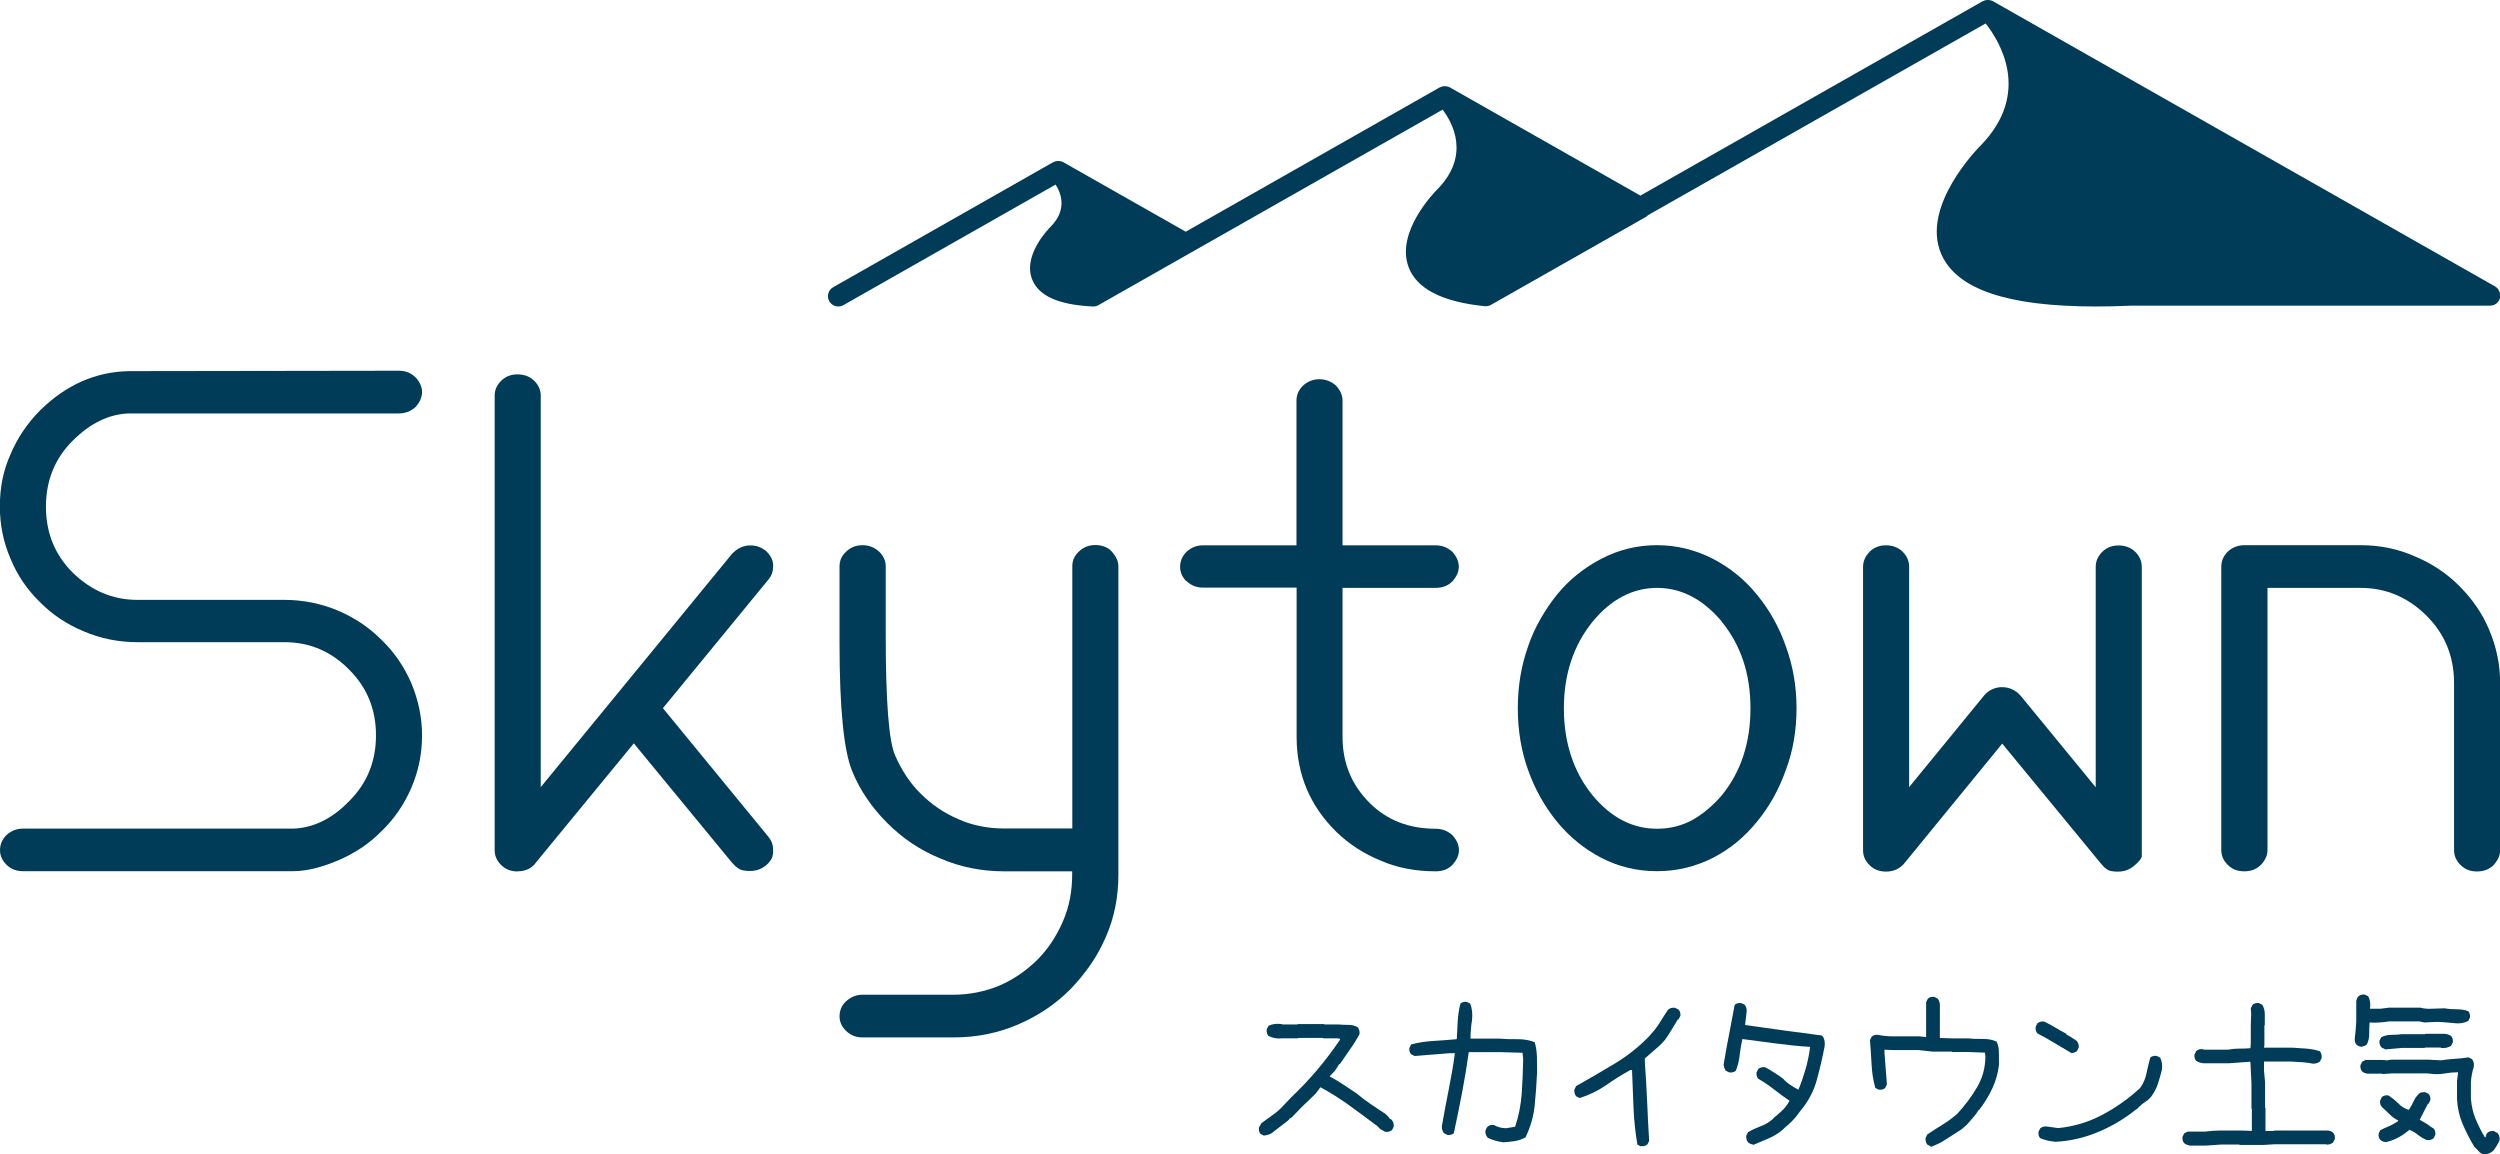
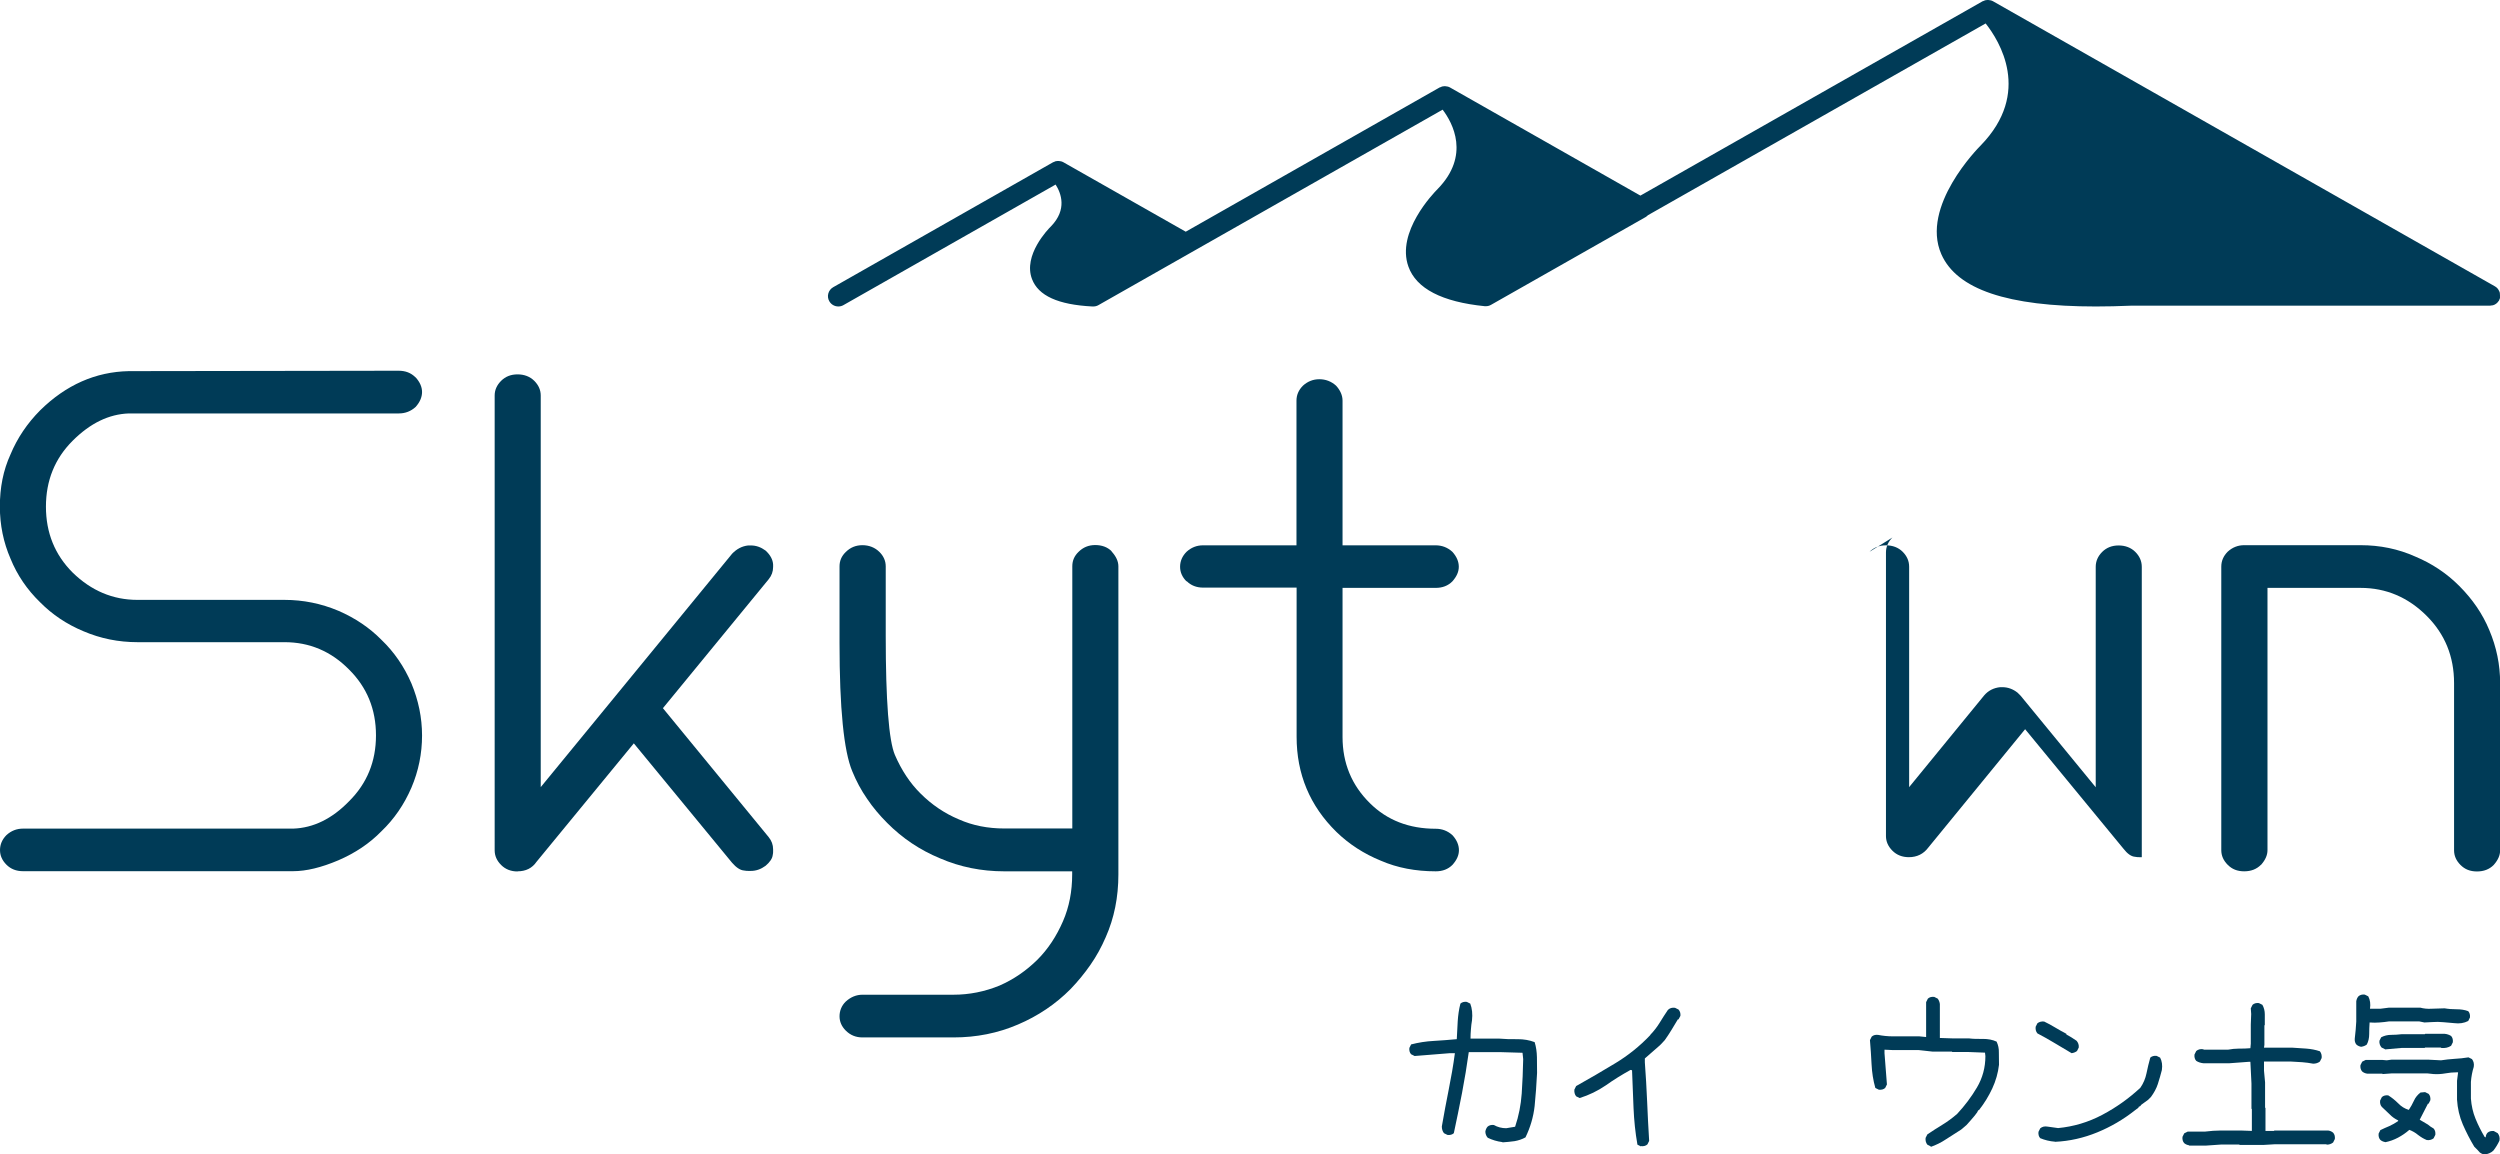
<svg xmlns="http://www.w3.org/2000/svg" id="_レイヤー_2" viewBox="0 0 185.58 85.7">
  <defs>
    <style>.cls-1{fill:#003b57;stroke-width:0px;}</style>
  </defs>
  <g id="_レイヤー_4">
    <path class="cls-1" d="M185.58,21.95c0-.06,0-.11-.01-.17,0-.04-.01-.07-.02-.1-.02-.06-.05-.11-.08-.16-.02-.03-.03-.05-.05-.08-.06-.07-.13-.14-.21-.18L147.94.09c-.11-.06-.22-.08-.34-.09-.03,0-.06,0-.09,0-.1,0-.2.03-.29.08-.01,0-.03,0-.04.01l-25.41,14.43-14.14-8.03c-.11-.06-.22-.08-.34-.09-.03,0-.06,0-.09,0-.1,0-.2.03-.29.08-.01,0-.03,0-.04.01l-18.85,10.71-9.09-5.16c-.11-.06-.22-.08-.34-.09-.03,0-.06,0-.09,0-.1,0-.2.03-.28.08-.01,0-.03,0-.04.01l-16.33,9.28c-.37.21-.5.68-.29,1.04.14.25.4.39.67.39.13,0,.26-.03.38-.1l15.75-8.95c.41.64.87,1.85-.34,3.1-.22.21-2.09,2.15-1.41,3.92.47,1.23,1.93,1.9,4.47,2.03.01,0,.03,0,.04,0,0,0,.01,0,.02,0,0,0,.01,0,.02,0,.13,0,.26-.03.38-.1l25.55-14.51c.75.99,2.06,3.4-.37,5.89-.32.32-3.09,3.2-2.17,5.76.58,1.63,2.49,2.62,5.67,2.94.03,0,.05,0,.08,0,.13,0,.26-.03.38-.1l11.52-6.54s.02-.02.03-.03c.04-.03.08-.06.11-.09l25.06-14.23c1.01,1.28,3.45,5.14-.37,9.06-.18.18-4.48,4.52-2.92,8.07,1.15,2.61,4.91,3.88,11.46,3.88.83,0,1.71-.02,2.64-.06h26.63s.09-.01.14-.02c.03,0,.05,0,.08-.01.18-.05.33-.17.43-.33,0,0,.01-.01.02-.02.01-.02.01-.04.02-.06.02-.04.04-.08.05-.12,0-.02,0-.04,0-.06,0-.04,0-.07,0-.11Z" />
-     <path class="cls-1" d="M93.84,84.31l-.26-.13c-.11-.12-.15-.28-.13-.47l.18-.33c.28-.21.56-.41.84-.61.28-.19.54-.42.78-.68l.58-.61c.68-.65,1.33-1.33,1.94-2.05.61-.72,1.17-1.47,1.7-2.24v-.08l-.18-.03h-1.05l-.03-.03h-1.82l-.03.03h-1.19c-.38.04-.72-.03-1.01-.18-.11-.12-.15-.29-.13-.49l.13-.26c.28-.14.61-.18.99-.13l.03.03h1.13l.03-.03h1.95l.03.03h1.05c.25.02.5.03.75.03s.48.06.67.18c.11.14.15.31.13.51-.21.39-.44.76-.7,1.12-.25.36-.5.72-.75,1.09h-.05l-.32.5-.4.42c.35.19.69.4,1.03.62.33.22.67.44,1,.67.33.28.68.54,1.05.79.36.25.72.48,1.07.71l.11.11.08.08.08.08v.05l.18.11c.12.14.18.31.16.51l-.13.26c-.14.11-.31.15-.5.13l-.37-.21-.13-.13-.08-.08c-.69-.52-1.38-1.03-2.07-1.53s-1.4-.95-2.16-1.36l-.34.45-.32.32-.71.68-.13.13-.45.47-.13.13-.08.08-.16.08v.05l-.21.18-.88.67c-.21.21-.47.32-.76.34Z" />
    <path class="cls-1" d="M111.52,84.78c-.39-.05-.75-.16-1.08-.32-.11-.12-.17-.27-.18-.45.02-.14.07-.26.16-.37.12-.11.28-.15.47-.13.28.16.59.24.92.24l.66-.11c.27-.8.43-1.62.49-2.46s.09-1.69.11-2.56l-.05-.47-1.7-.05h-2.29c-.14,1.02-.31,2.03-.5,3.03-.19,1-.4,2-.61,2.99-.12.11-.28.15-.47.13l-.26-.13c-.11-.14-.16-.31-.16-.5.16-.92.33-1.83.51-2.73s.34-1.8.46-2.71h-.37l-2.62.21-.26-.13c-.11-.12-.15-.28-.13-.47l.13-.26c.54-.14,1.1-.23,1.68-.26.58-.03,1.14-.08,1.71-.13.02-.45.04-.9.07-1.34s.09-.88.2-1.3c.12-.11.28-.15.47-.13l.26.13c.14.37.18.78.13,1.24-.04.21-.06.43-.08.67-.02.23-.03.46-.03.69h2.16c.44.04.88.05,1.34.04.45,0,.87.07,1.26.22.11.35.16.72.17,1.12,0,.4.01.79.01,1.17-.04.83-.1,1.64-.18,2.45-.09.81-.32,1.59-.68,2.33-.25.14-.52.23-.81.28-.29.04-.59.07-.89.09Z" />
    <path class="cls-1" d="M121.81,85.1l-.26-.13c-.16-.9-.25-1.81-.29-2.73-.04-.93-.07-1.85-.11-2.79l-.11-.03c-.63.35-1.25.73-1.84,1.15-.6.41-1.24.72-1.94.94l-.26-.13c-.11-.14-.15-.31-.13-.5l.13-.26c.97-.54,1.94-1.11,2.9-1.69.96-.58,1.82-1.27,2.59-2.08l.03-.05c.26-.27.49-.57.68-.88.19-.32.4-.63.61-.95.14-.14.32-.19.53-.16l.26.13c.11.12.16.28.14.47l-.14.26h-.05c-.16.26-.32.52-.47.78-.16.26-.32.51-.5.76l-.24.26-.13.13-1.11.97v.29c.07.97.13,1.94.17,2.91s.09,1.95.15,2.92l-.13.26c-.12.11-.28.15-.47.13Z" />
-     <path class="cls-1" d="M130.13,84.96c-.14-.02-.26-.07-.37-.16-.11-.14-.15-.31-.13-.5l.13-.26c.32-.18.64-.32.97-.45.33-.12.64-.31.92-.57l.03-.05c.23-.18.45-.37.66-.58.21-.21.38-.44.5-.68-.39-.26-.77-.54-1.15-.84-.38-.3-.77-.56-1.17-.79-.11-.12-.15-.28-.13-.47l.13-.26c.14-.11.31-.15.5-.13.23.12.46.25.68.4.23.14.45.29.66.45.16.18.33.33.53.46.19.13.4.25.61.36.21-.51.39-1.03.54-1.55.15-.53.26-1.07.33-1.63-.86-.05-1.7-.14-2.53-.25-.83-.11-1.66-.22-2.5-.33-.09.39-.15.78-.2,1.19-.04.4-.14.79-.28,1.16-.13.11-.29.15-.49.13l-.26-.13c-.09-.14-.14-.29-.16-.45.12-.74.25-1.48.4-2.22.14-.74.28-1.48.42-2.22.13-.11.29-.15.49-.13l.26.13c.12.16.17.35.13.58l-.11.92c.95.14,1.9.27,2.86.4.96.13,1.91.25,2.86.38v.05h.05c.14.23.18.49.13.79-.16.83-.35,1.65-.58,2.48-.23.83-.63,1.58-1.21,2.27l-.34.45-.26.29-.08.08-.24.22-.24.21-.13.13c-.33.28-.69.51-1.08.67-.39.17-.77.33-1.16.49Z" />
    <path class="cls-1" d="M143.33,85.1l-.26-.13c-.11-.14-.15-.31-.13-.5l.13-.26c.37-.25.74-.49,1.12-.72.38-.23.74-.5,1.09-.8.56-.6,1.05-1.25,1.47-1.96.42-.71.63-1.49.63-2.33l-.03-.26-1.3-.05h-1.13l-.03-.03h-1.45l-1-.11h-1.9l-.65-.03v.26l.18,2.32-.13.26c-.12.11-.28.15-.47.13l-.26-.13c-.16-.56-.25-1.15-.28-1.75s-.07-1.21-.12-1.8l.13-.26c.12-.11.28-.15.47-.13.35.07.72.11,1.12.11h1.95l.5.05v-2.59l.13-.26c.12-.11.28-.15.47-.13l.26.13c.09.12.14.25.16.4v2.52l.9.03h1.24c.33.04.69.05,1.06.04.37,0,.71.06,1.01.2.12.25.18.52.17.82,0,.3,0,.6.01.9-.07.61-.24,1.2-.5,1.76-.26.56-.59,1.1-.99,1.61h-.05l-.08.16-.18.24-.29.34-.32.36-.4.34c-.37.23-.74.47-1.11.71-.37.25-.76.44-1.16.58Z" />
    <path class="cls-1" d="M153.78,78.18c-.42-.25-.84-.5-1.26-.75-.42-.25-.85-.5-1.28-.72-.11-.13-.15-.29-.13-.49l.13-.26c.14-.11.31-.15.5-.13.29.14.57.29.83.45.26.16.54.31.82.46v.05c.26.14.52.3.76.47.12.14.18.31.16.5l-.13.26c-.12.09-.25.14-.4.16ZM152.54,84.75c-.39-.03-.75-.12-1.09-.26-.11-.12-.15-.28-.13-.47l.13-.26c.14-.12.32-.17.54-.13l.79.11c1.14-.11,2.23-.43,3.27-.98,1.04-.55,1.98-1.22,2.83-2.01.23-.33.38-.69.46-1.08.08-.39.17-.77.28-1.16.12-.11.28-.15.47-.13l.26.13c.14.26.18.57.13.92-.09.35-.19.7-.3,1.04-.11.34-.29.66-.51.96l-.21.21-.55.4v.05l-.16.08v.05l-.28.21c-.86.68-1.79,1.22-2.79,1.63-1,.41-2.05.65-3.13.7Z" />
    <path class="cls-1" d="M162.51,85.02c-.14-.02-.26-.07-.37-.16-.11-.12-.15-.28-.13-.47l.13-.26.26-.13h1.29c.4-.05.79-.08,1.17-.08h1.48l.82.03v-1.62l-.03-.03v-1.87l-.08-1.61h-.11l-1.48.11h-1.88c-.21-.02-.4-.08-.55-.18-.11-.12-.15-.28-.13-.47l.13-.26c.14-.12.32-.17.53-.13l.03.03h1.8c.26-.05.54-.08.82-.08s.56,0,.84-.03l.03-.34v-1.41l.03-.79-.03-.42.13-.26c.12-.11.28-.15.47-.13l.26.13c.12.21.18.45.18.71v.79l-.03.03v1.44l-.03.21h2.08c.35.02.7.04,1.06.07s.69.09,1.01.2c.11.14.15.31.13.5l-.13.26c-.14.11-.31.16-.5.16-.26-.05-.54-.09-.82-.11-.29-.02-.57-.03-.85-.05h-1.98v.68l.08.87v1.87l.03.03v1.7h.63l.03-.03h3.99c.14.02.26.07.37.16.11.12.15.28.13.47l-.13.26c-.14.11-.3.16-.47.16l-.03-.03h-3.81l-.84.05h-1.79l-.03-.03h-1.32l-1.15.08h-1.26Z" />
    <path class="cls-1" d="M175.3,77.71c-.14-.02-.26-.07-.37-.16-.11-.12-.15-.28-.13-.47.05-.41.09-.83.11-1.25v-1.5c.02-.14.07-.26.16-.37.12-.11.28-.15.47-.13l.26.13c.14.26.18.57.13.92h.78l.63-.08h2.32c.26.07.54.1.84.08l.97-.03c.28.05.58.07.88.07.31,0,.6.04.87.14.11.12.15.28.13.47l-.13.26c-.31.16-.65.21-1.04.16-.26-.02-.53-.04-.8-.07-.27-.03-.55-.03-.83-.01l-.58.03-.39-.08h-2.24c-.23.04-.46.06-.7.08-.24.02-.48.02-.74,0-.02.28-.03.57-.03.86s-.06.56-.18.78c-.12.09-.25.14-.4.16ZM184.44,85.7c-.14-.02-.26-.07-.37-.16l-.16-.18-.24-.24c-.32-.53-.6-1.08-.85-1.65-.25-.58-.39-1.19-.43-1.84v-1.4l.08-.63h-.08c-.3,0-.59.03-.87.08-.28.05-.57.07-.87.05l-.47-.05h-2.63l-.68.05-.03-.03h-1.12c-.14-.02-.26-.07-.37-.16-.11-.12-.15-.28-.13-.47l.13-.26.26-.13h1.22l.34.03.37-.05h2.69l.97.05c.33-.05.67-.09,1.01-.11.34-.02.68-.05,1.03-.11l.26.13c.12.16.17.35.13.58-.11.35-.18.72-.21,1.11v1.24c.04.53.15,1.03.34,1.49.19.47.42.92.68,1.36l.08.03c0-.12.04-.24.13-.34.12-.11.28-.15.47-.13l.29.16c.12.16.17.34.13.55-.12.26-.27.51-.45.74-.19.18-.42.27-.68.29ZM177.07,84.78c-.14-.02-.26-.07-.37-.16-.11-.12-.15-.28-.13-.47l.13-.26c.23-.11.45-.21.67-.3.22-.1.43-.22.65-.37v-.05c-.23-.11-.44-.25-.63-.45-.19-.19-.39-.38-.58-.55-.11-.12-.15-.28-.13-.47l.13-.26c.12-.11.28-.15.47-.13.26.16.51.36.74.59.23.24.49.4.79.49.14-.21.27-.44.38-.68.11-.25.28-.45.49-.61l.34-.03.26.13c.11.12.15.28.13.47l-.13.26h-.05l-.61,1.19.61.36c.12.11.26.2.42.29.11.12.15.28.13.47l-.13.26c-.14.11-.31.15-.5.13-.23-.09-.44-.22-.65-.38-.2-.17-.42-.29-.65-.38-.26.23-.54.42-.84.58s-.61.27-.95.34ZM177.05,77.89l-.26-.13c-.12-.14-.18-.31-.16-.5l.13-.26c.23-.12.47-.18.74-.18s.53-.02.79-.05h1.71l.03-.03h1.24c.26-.02.49.04.68.16.11.12.15.28.13.47l-.13.26c-.21.14-.46.19-.74.16l-.03-.03h-1.16l-.03.03h-1.71l-1.24.11Z" />
    <path class="cls-1" d="M30.85,28.01c.32.35.48.72.48,1.09s-.16.76-.48,1.11c-.35.32-.77.48-1.24.48H9.57c-1.49.05-2.88.73-4.18,2.03-1.32,1.32-1.98,2.95-1.98,4.89s.66,3.57,1.98,4.89c1.38,1.35,2.99,2.03,4.81,2.03h10.92c1.38,0,2.72.27,4,.81,1.25.54,2.31,1.26,3.19,2.15.95.91,1.69,1.99,2.23,3.24.52,1.25.79,2.54.79,3.87s-.26,2.63-.79,3.87c-.54,1.25-1.28,2.33-2.23,3.24-.88.9-1.94,1.61-3.19,2.15-1.27.54-2.39.81-3.37.81H1.7c-.49,0-.9-.16-1.22-.48-.32-.32-.48-.68-.48-1.09s.16-.79.48-1.11c.35-.32.76-.48,1.22-.48h20.06c1.5-.05,2.89-.73,4.15-2.03,1.33-1.32,2-2.95,2-4.89s-.67-3.57-2-4.89c-1.33-1.35-2.93-2.03-4.79-2.03h-10.92c-1.4,0-2.74-.27-4-.81-1.25-.52-2.32-1.24-3.22-2.15-.96-.93-1.7-2.01-2.2-3.24-.52-1.2-.79-2.49-.79-3.87,0-.69.06-1.36.19-2.01.13-.65.33-1.27.6-1.86.51-1.22,1.24-2.3,2.2-3.27,1.92-1.89,4.12-2.86,6.58-2.91l20.03-.03c.51,0,.92.16,1.24.48Z" />
    <path class="cls-1" d="M38.42,64.69c-.49,0-.9-.16-1.22-.48-.32-.32-.48-.68-.48-1.09V29.36c0-.41.16-.77.48-1.09.32-.32.73-.48,1.22-.48s.92.16,1.24.48c.32.32.48.68.48,1.09v29.07l5.57-6.79,8.64-10.54c.34-.35.73-.56,1.19-.61h.2c.39,0,.75.13,1.09.38.35.32.54.67.56,1.04v.18c0,.34-.11.64-.33.91l-7.85,9.57,7.85,9.57c.22.27.33.57.33.91v.15c0,.07,0,.16-.03.28-.03.25-.21.52-.53.79-.34.25-.7.38-1.09.38h-.18c-.08,0-.19,0-.33-.03-.27-.02-.57-.21-.89-.58l-7.29-8.86-7.22,8.79c-.32.47-.79.71-1.42.71Z" />
    <path class="cls-1" d="M82.51,40.93c.34.37.51.74.51,1.11v22.87c0,1.69-.31,3.24-.94,4.66-.32.74-.7,1.43-1.14,2.06-.44.63-.93,1.23-1.47,1.79-1.1,1.11-2.4,1.99-3.9,2.63-1.49.64-3.08.96-4.79.96h-6.76c-.49,0-.9-.17-1.24-.51-.3-.3-.46-.66-.46-1.06s.15-.79.46-1.09c.37-.34.79-.51,1.24-.51h6.76c1.18,0,2.32-.23,3.42-.68,1.05-.46,1.98-1.1,2.81-1.92.78-.78,1.41-1.73,1.9-2.86.46-1.06.68-2.22.68-3.47v-.23h-5.04c-1.69,0-3.28-.32-4.76-.96-1.5-.62-2.81-1.5-3.93-2.63-.56-.56-1.06-1.15-1.49-1.79-.44-.63-.81-1.32-1.11-2.06-.62-1.49-.94-4.65-.94-9.5v-5.7c0-.41.15-.76.46-1.06.34-.34.75-.51,1.24-.51s.93.17,1.27.51c.3.3.46.66.46,1.06v5.14c0,4.85.23,7.8.68,8.86.49,1.13,1.12,2.09,1.9,2.86.83.83,1.77,1.47,2.84,1.92,1.03.46,2.16.68,3.39.68h5.04v-19.47c0-.41.15-.76.46-1.06.34-.34.75-.51,1.24-.51s.91.15,1.22.46Z" />
    <path class="cls-1" d="M88.08,43.16c-.32-.32-.48-.68-.48-1.09s.16-.79.48-1.11c.35-.32.76-.48,1.22-.48h6.94v-10.74c0-.42.16-.79.48-1.11.35-.32.76-.48,1.22-.48s.89.16,1.24.48c.32.35.48.73.48,1.11v10.74h6.91c.47,0,.89.16,1.24.48.32.35.48.73.48,1.11s-.16.73-.48,1.09c-.32.32-.73.48-1.24.48h-6.91v11.07c0,1.94.68,3.58,2.03,4.91,1.28,1.27,2.91,1.9,4.89,1.9.47,0,.89.16,1.24.48.32.35.48.73.48,1.11s-.16.73-.48,1.09c-.32.32-.73.48-1.24.48-1.5,0-2.86-.26-4.08-.79-1.25-.51-2.35-1.22-3.29-2.13-1.98-1.94-2.96-4.3-2.96-7.07v-11.07h-6.94c-.49,0-.9-.16-1.22-.48Z" />
-     <path class="cls-1" d="M123,40.47c1.45,0,2.84.34,4.15,1.01,1.27.66,2.36,1.54,3.27,2.66.93,1.13,1.65,2.41,2.15,3.85.52,1.42.79,2.95.79,4.58s-.26,3.18-.79,4.58c-.52,1.47-1.24,2.75-2.15,3.85-.93,1.15-2.02,2.04-3.27,2.68-1.3.66-2.68.99-4.15.99s-2.86-.33-4.13-.99c-1.27-.66-2.36-1.55-3.29-2.68-.93-1.15-1.65-2.43-2.15-3.85-.51-1.42-.76-2.95-.76-4.58s.25-3.13.76-4.58c.25-.73.56-1.41.92-2.04.36-.63.77-1.24,1.23-1.81.89-1.1,1.99-1.98,3.29-2.66,1.3-.68,2.68-1.01,4.13-1.01ZM127.82,46.15c-1.4-1.67-3.01-2.51-4.81-2.51s-3.42.84-4.79,2.51c-1.42,1.76-2.13,3.9-2.13,6.43s.71,4.72,2.13,6.46c1.37,1.65,2.96,2.48,4.79,2.48.93,0,1.79-.21,2.58-.63.41-.22.79-.49,1.16-.8.37-.31.73-.66,1.06-1.05,1.42-1.74,2.13-3.89,2.13-6.46s-.71-4.68-2.13-6.43Z" />
-     <path class="cls-1" d="M138.78,40.96c.32-.32.73-.48,1.22-.48s.92.16,1.24.48c.32.32.48.69.48,1.11v16.36l5.57-6.81c.3-.35.7-.56,1.19-.61h.15c.42,0,.8.14,1.14.41l.23.23,5.57,6.79v-16.36c0-.42.16-.79.48-1.11.32-.32.73-.48,1.22-.48s.92.16,1.24.48c.32.32.48.69.48,1.11v21.55h-.03c0,.12-.19.34-.56.66-.34.27-.72.41-1.14.41h-.16c-.08,0-.18,0-.32-.03-.27-.02-.56-.22-.86-.61l-7.29-8.86-7.19,8.79c-.35.47-.84.71-1.44.71-.49,0-.9-.16-1.22-.48-.32-.32-.48-.68-.48-1.09v-21.05c0-.42.16-.79.48-1.11Z" />
+     <path class="cls-1" d="M138.78,40.96c.32-.32.73-.48,1.22-.48s.92.16,1.24.48c.32.32.48.69.48,1.11v16.36l5.57-6.81c.3-.35.7-.56,1.19-.61h.15c.42,0,.8.14,1.14.41l.23.23,5.57,6.79v-16.36c0-.42.16-.79.48-1.11.32-.32.73-.48,1.22-.48s.92.16,1.24.48c.32.32.48.69.48,1.11v21.55h-.03h-.16c-.08,0-.18,0-.32-.03-.27-.02-.56-.22-.86-.61l-7.29-8.86-7.19,8.79c-.35.47-.84.71-1.44.71-.49,0-.9-.16-1.22-.48-.32-.32-.48-.68-.48-1.09v-21.05c0-.42.16-.79.48-1.11Z" />
    <path class="cls-1" d="M167.83,64.2c-.32.32-.73.48-1.24.48s-.9-.16-1.22-.48c-.32-.32-.48-.68-.48-1.09v-21.05c0-.42.16-.79.48-1.11.35-.32.76-.48,1.22-.48h8.64c1.45,0,2.8.28,4.05.84,1.25.52,2.34,1.25,3.27,2.18,1,1,1.74,2.09,2.23,3.27.54,1.27.81,2.58.81,3.95v12.41c0,.37-.16.73-.48,1.09-.32.32-.73.48-1.24.48s-.9-.16-1.22-.48c-.32-.32-.48-.68-.48-1.09v-12.41c0-1.98-.68-3.64-2.03-4.99-1.38-1.38-3.02-2.08-4.91-2.08h-6.91v19.47c0,.37-.16.73-.48,1.09Z" />
  </g>
</svg>